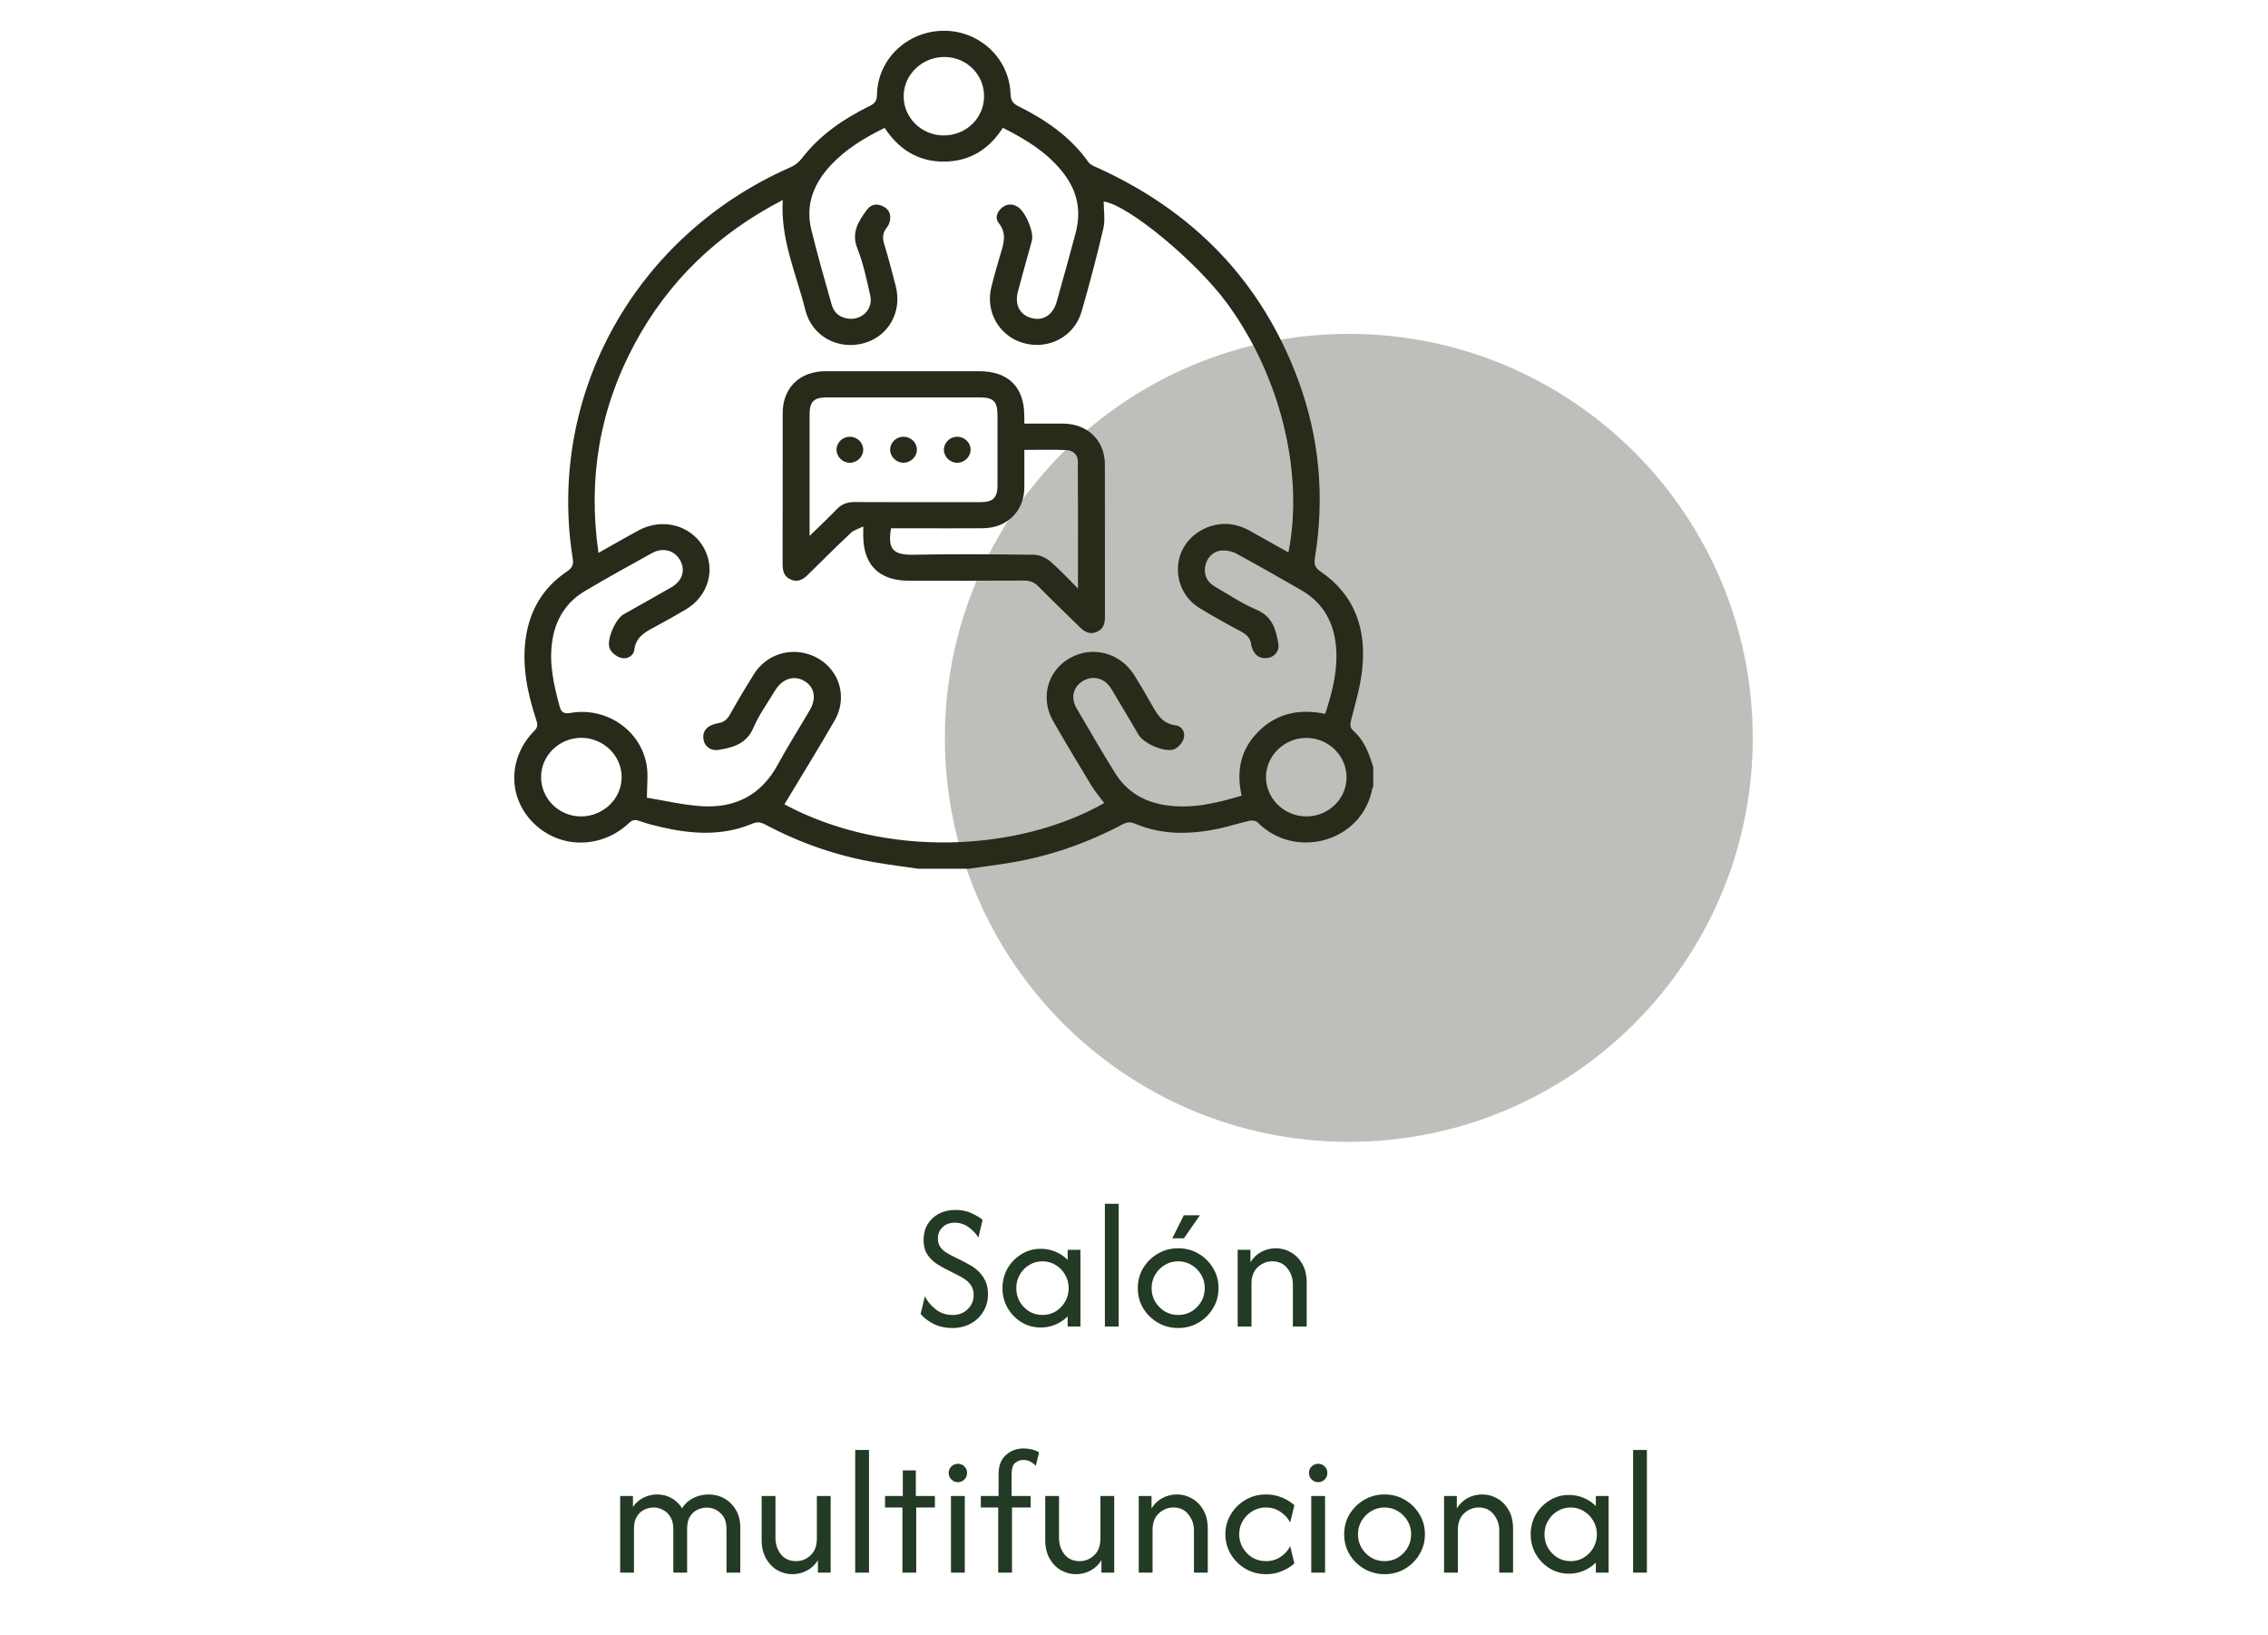
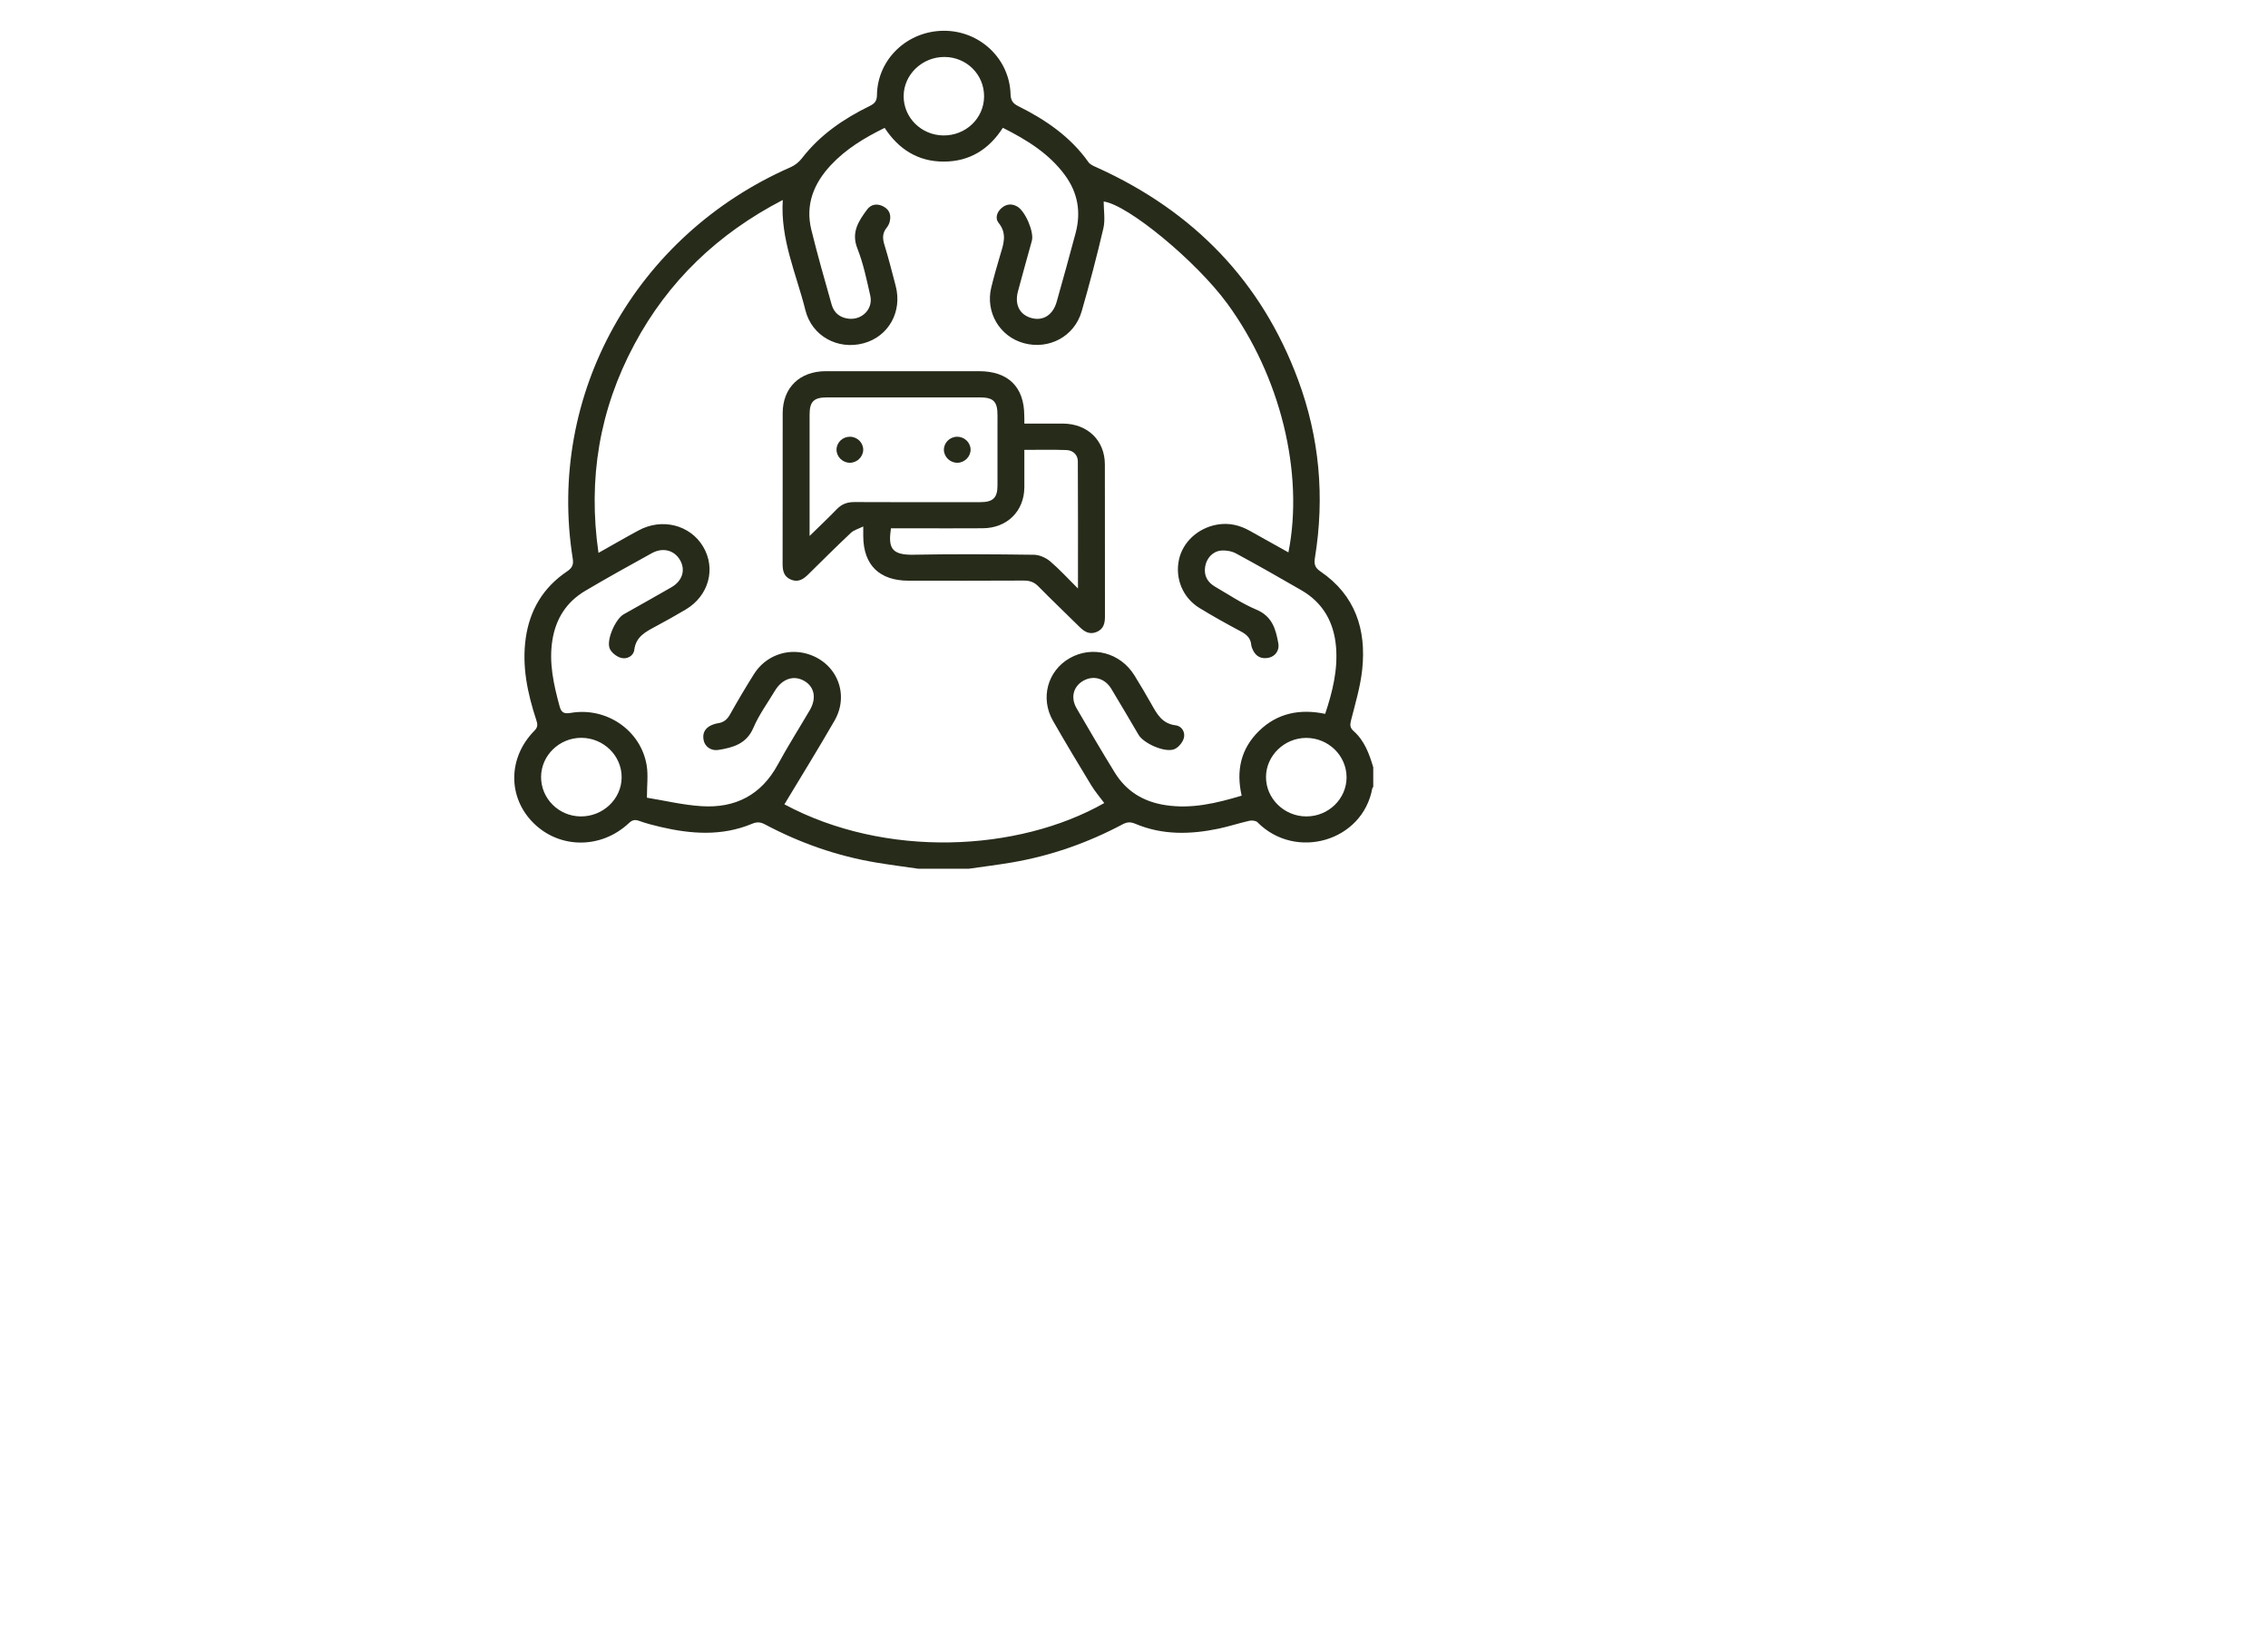
<svg xmlns="http://www.w3.org/2000/svg" width="516" height="372" viewBox="0 0 516 372" fill="none">
-   <path opacity="0.3" d="M306.872 259.75C357.627 259.75 398.772 218.605 398.772 167.85C398.772 117.095 357.627 75.95 306.872 75.95C256.117 75.95 214.972 117.095 214.972 167.85C214.972 218.605 256.117 259.75 306.872 259.75Z" fill="#262B1A" />
  <path d="M306.362 176.88C306.392 171.93 302.252 167.86 297.182 167.86C292.222 167.86 288.062 171.89 288.032 176.72C288.002 181.65 292.172 185.73 297.232 185.72C302.232 185.72 306.332 181.75 306.362 176.88ZM223.892 21.93C223.912 16.97 219.932 12.99 214.912 12.96C209.832 12.92 205.612 16.95 205.592 21.85C205.562 26.75 209.602 30.75 214.612 30.81C219.732 30.87 223.872 26.91 223.892 21.93ZM123.102 176.7C123.062 181.61 127.082 185.66 132.062 185.72C137.152 185.79 141.392 181.79 141.432 176.87C141.482 171.93 137.332 167.85 132.252 167.84C127.262 167.84 123.142 171.83 123.102 176.7ZM282.492 181C281.202 175.3 282.292 170.32 286.462 166.26C290.622 162.21 295.752 161.19 301.492 162.39C303.182 157.33 304.402 152.35 303.962 147.13C303.492 141.61 301.062 137.14 296.072 134.26C291.152 131.42 286.212 128.6 281.212 125.9C280.232 125.37 278.892 125.14 277.772 125.25C275.872 125.44 274.502 127.01 274.192 128.88C273.862 130.89 274.672 132.42 276.412 133.44C279.522 135.25 282.542 137.29 285.842 138.68C289.492 140.22 290.262 143.17 290.842 146.38C291.122 147.94 290.152 149.3 288.672 149.62C287.032 149.98 285.802 149.4 285.072 147.91C284.882 147.52 284.712 147.09 284.672 146.67C284.522 145.15 283.612 144.32 282.282 143.62C279.102 141.93 275.952 140.18 272.882 138.3C269.082 135.97 267.302 131.57 268.232 127.3C269.112 123.27 272.562 120.13 276.862 119.35C279.572 118.86 282.032 119.45 284.362 120.76C287.262 122.38 290.162 124 293.132 125.66C296.732 107.52 291.272 85.51 279.212 69.04C272.162 59.42 256.652 46.59 251.102 45.84C251.102 47.88 251.482 50 251.032 51.94C249.552 58.28 247.892 64.58 246.092 70.83C244.442 76.54 238.672 79.61 232.962 78.07C227.432 76.58 224.142 71 225.532 65.37C226.122 62.96 226.802 60.57 227.512 58.19C228.272 55.64 229.242 53.2 227.182 50.68C226.362 49.67 226.792 48.25 227.872 47.32C228.932 46.41 230.152 46.26 231.402 46.96C233.252 47.98 235.302 52.77 234.762 54.77C233.712 58.6 232.622 62.42 231.602 66.26C230.772 69.37 232.032 71.7 234.832 72.39C237.402 73.02 239.582 71.6 240.412 68.64C241.882 63.44 243.322 58.24 244.712 53.03C245.992 48.25 245.232 43.82 242.242 39.78C238.642 34.91 233.632 31.83 228.162 29.07C225.032 33.95 220.642 36.74 214.762 36.76C208.812 36.78 204.412 33.9 201.272 29.09C196.642 31.36 192.452 33.91 189.052 37.54C185.132 41.72 183.192 46.57 184.582 52.24C185.982 57.96 187.612 63.63 189.212 69.3C189.752 71.21 191.162 72.33 193.212 72.51C196.242 72.76 198.662 70.21 198.002 67.27C197.182 63.64 196.422 59.95 195.062 56.51C193.612 52.85 195.342 50.28 197.282 47.66C198.212 46.41 199.642 46.23 201.042 47C202.462 47.78 202.792 49.06 202.392 50.53C202.262 51 202.002 51.46 201.692 51.85C200.742 53.05 200.772 54.26 201.212 55.67C202.162 58.75 202.952 61.88 203.772 65C205.332 70.88 202.182 76.54 196.502 78.08C190.662 79.67 184.712 76.5 183.232 70.54C181.202 62.36 177.512 54.49 178.092 45.49C163.232 53.19 151.982 64.03 144.322 78.35C136.382 93.18 133.732 108.92 136.162 125.77C139.372 123.97 142.312 122.26 145.302 120.65C150.612 117.78 156.982 119.39 159.942 124.3C162.962 129.31 161.262 135.56 155.982 138.67C153.752 139.99 151.492 141.26 149.212 142.48C146.932 143.71 144.682 144.79 144.312 147.82C144.142 149.21 142.652 150.06 141.242 149.64C140.252 149.35 139.112 148.45 138.722 147.55C137.892 145.62 140.022 140.81 141.882 139.75C145.502 137.69 149.162 135.68 152.762 133.59C155.282 132.13 156.012 129.65 154.712 127.4C153.412 125.15 150.802 124.45 148.292 125.84C143.202 128.65 138.122 131.46 133.122 134.42C128.862 136.95 126.462 140.76 125.682 145.58C124.842 150.75 125.962 155.69 127.302 160.63C127.682 162.02 128.242 162.45 129.802 162.18C137.962 160.75 145.832 166.14 147.132 174.14C147.492 176.35 147.182 178.66 147.182 181.46C151.232 182.12 155.372 183.12 159.572 183.39C167.312 183.9 173.212 180.82 176.942 173.96C179.232 169.75 181.812 165.68 184.242 161.54C185.822 158.84 185.302 156.23 182.972 154.89C180.582 153.51 177.942 154.4 176.282 157.17C174.612 159.95 172.662 162.62 171.402 165.57C169.842 169.21 166.802 170.06 163.412 170.6C161.832 170.85 160.412 169.89 160.102 168.45C159.752 166.85 160.342 165.64 161.892 164.95C162.352 164.75 162.852 164.59 163.352 164.52C164.662 164.35 165.452 163.65 166.092 162.52C167.832 159.42 169.642 156.36 171.532 153.35C174.122 149.23 178.972 147.41 183.572 148.71C190.302 150.62 193.372 157.85 189.862 163.94C186.172 170.35 182.272 176.64 178.462 182.97C201.422 195.29 231.552 193.84 251.232 182.68C250.232 181.33 249.122 180.04 248.262 178.62C245.312 173.77 242.392 168.9 239.572 163.98C236.612 158.82 238.332 152.59 243.372 149.72C248.522 146.79 254.892 148.47 258.092 153.63C259.402 155.75 260.682 157.9 261.902 160.07C263.192 162.34 264.312 164.61 267.492 165C268.912 165.17 269.762 166.64 269.302 168.03C268.982 168.99 268.052 170.1 267.112 170.45C264.992 171.25 260.202 169.12 259.042 167.16C256.972 163.67 254.952 160.16 252.842 156.7C251.362 154.27 248.772 153.57 246.482 154.85C244.202 156.13 243.512 158.68 244.942 161.13C247.792 166.04 250.662 170.94 253.642 175.77C256.252 180.01 260.172 182.41 265.192 183.16C271.112 184.06 276.682 182.74 282.492 181ZM209.002 197.63C205.812 197.17 202.612 196.76 199.432 196.23C190.462 194.74 182.012 191.77 174.032 187.53C172.972 186.97 172.182 186.94 171.062 187.41C164.252 190.24 157.282 189.75 150.302 188.12C148.632 187.73 146.972 187.3 145.362 186.72C144.352 186.36 143.782 186.59 143.042 187.28C136.762 193.14 127.372 193.12 121.432 187.28C115.482 181.44 115.512 172.36 121.592 166.22C122.442 165.36 122.312 164.7 122.002 163.76C120.012 157.69 118.702 151.54 119.622 145.11C120.542 138.75 123.582 133.64 129.002 129.99C130.162 129.21 130.532 128.47 130.312 127.12C124.342 89.78 144.562 53.51 179.892 38.03C180.872 37.6 181.812 36.84 182.452 36C186.532 30.71 191.892 27.03 197.872 24.11C199.022 23.55 199.502 22.96 199.522 21.61C199.632 13.49 206.392 7.05 214.702 7C222.862 6.95 229.662 13.31 229.912 21.38C229.952 22.83 230.402 23.52 231.712 24.17C237.942 27.27 243.572 31.14 247.632 36.88C248.052 37.48 248.932 37.82 249.672 38.15C271.682 48.13 287.062 64.1 295.332 86.4C300.212 99.54 301.412 113.08 299.162 126.89C298.952 128.21 299.082 129.08 300.392 129.97C308.382 135.41 310.882 143.26 309.922 152.28C309.512 156.19 308.352 160.04 307.372 163.88C307.112 164.92 307.132 165.56 307.962 166.3C310.452 168.51 311.522 171.49 312.432 174.54V179.01C312.362 179.11 312.242 179.2 312.222 179.31C310.032 191.44 294.732 195.81 286.072 187.03C285.722 186.68 284.822 186.59 284.262 186.71C281.912 187.24 279.622 188 277.262 188.5C270.872 189.84 264.502 190 258.362 187.42C257.232 186.94 256.452 186.96 255.402 187.52C247.482 191.73 239.082 194.68 230.182 196.2C226.942 196.75 223.672 197.15 220.422 197.62H209.002V197.63Z" fill="#262B1A" />
  <path d="M245.252 133.88C245.252 123.86 245.282 114.4 245.222 104.94C245.212 103.48 244.152 102.44 242.662 102.38C239.512 102.26 236.352 102.34 233.052 102.34C233.052 105.3 233.072 108.08 233.052 110.86C233.012 116.29 229.132 120.13 223.592 120.17C218.382 120.21 213.172 120.18 207.952 120.18C206.192 120.18 204.432 120.18 202.702 120.18C202.102 124.37 202.572 126.3 207.802 126.19C216.952 126.01 226.102 126.08 235.262 126.2C236.502 126.22 237.952 126.88 238.912 127.68C241.022 129.47 242.882 131.53 245.252 133.88ZM184.192 121.92C186.522 119.64 188.492 117.79 190.362 115.85C191.492 114.67 192.752 114.2 194.412 114.21C203.952 114.26 213.492 114.24 223.032 114.23C225.932 114.23 226.942 113.24 226.942 110.43C226.952 105.09 226.952 99.76 226.942 94.42C226.942 91.32 226.012 90.4 222.892 90.4C211.312 90.4 199.742 90.4 188.162 90.4C185.152 90.4 184.192 91.35 184.192 94.31C184.182 102.87 184.192 111.43 184.192 120V121.92ZM233.052 96.36C236.162 96.36 239.012 96.35 241.862 96.36C247.432 96.4 251.352 100.18 251.372 105.61C251.402 117.15 251.372 128.68 251.392 140.22C251.392 141.76 251.112 143.07 249.522 143.75C247.812 144.47 246.632 143.63 245.492 142.5C242.412 139.45 239.262 136.47 236.232 133.38C235.262 132.39 234.262 132.07 232.902 132.07C224.192 132.12 215.482 132.1 206.762 132.1C200.072 132.1 196.442 128.55 196.402 121.97C196.402 121.42 196.402 120.87 196.402 119.76C195.232 120.34 194.252 120.59 193.622 121.18C190.332 124.28 187.122 127.47 183.902 130.65C182.812 131.73 181.662 132.52 180.022 131.88C178.322 131.21 178.052 129.84 178.052 128.23C178.082 116.82 178.052 105.4 178.072 93.99C178.082 88.21 181.922 84.45 187.862 84.44C199.502 84.42 211.132 84.43 222.772 84.44C229.362 84.44 233.002 88.02 233.032 94.47C233.062 95.01 233.052 95.56 233.052 96.36Z" fill="#262B1A" />
  <path d="M196.392 102.35C196.362 103.96 194.942 105.3 193.302 105.27C191.652 105.24 190.292 103.86 190.322 102.25C190.352 100.62 191.742 99.32 193.412 99.35C195.072 99.37 196.422 100.73 196.392 102.35Z" fill="#262B1A" />
-   <path d="M208.602 102.39C208.552 104 207.102 105.32 205.462 105.26C203.812 105.21 202.472 103.8 202.522 102.2C202.582 100.58 203.992 99.29 205.652 99.34C207.332 99.4 208.662 100.78 208.602 102.39Z" fill="#262B1A" />
  <path d="M220.821 102.221C220.871 103.821 219.511 105.221 217.871 105.271C216.231 105.321 214.801 104.001 214.751 102.391C214.701 100.771 216.031 99.4 217.701 99.35C219.361 99.3 220.771 100.601 220.821 102.221Z" fill="#262B1A" />
-   <path d="M216.638 302.099C215.087 302.099 213.682 301.789 212.423 301.169C211.182 300.549 210.194 299.793 209.457 298.901L210.417 294.89C210.959 295.975 211.773 296.954 212.859 297.826C213.944 298.698 215.243 299.134 216.754 299.134C218.13 299.134 219.264 298.698 220.156 297.826C221.067 296.954 221.522 295.878 221.522 294.599C221.522 293.669 221.299 292.903 220.853 292.302C220.408 291.701 219.904 291.227 219.342 290.878C218.78 290.529 218.334 290.277 218.004 290.122L214.806 288.494C214.303 288.222 213.673 287.845 212.917 287.36C212.18 286.875 211.531 286.207 210.969 285.354C210.407 284.501 210.126 283.397 210.126 282.04C210.126 280.722 210.426 279.549 211.027 278.522C211.647 277.495 212.5 276.691 213.585 276.109C214.69 275.528 215.95 275.237 217.365 275.237C218.76 275.237 219.991 275.489 221.057 275.993C222.123 276.477 222.956 276.981 223.557 277.505L222.598 281.517C222.113 280.703 221.396 279.937 220.446 279.22C219.497 278.503 218.421 278.144 217.219 278.144C216.057 278.144 215.126 278.493 214.428 279.191C213.731 279.869 213.382 280.712 213.382 281.72C213.382 282.495 213.556 283.135 213.905 283.639C214.273 284.143 214.68 284.54 215.126 284.831C215.591 285.121 215.969 285.344 216.26 285.499L219.516 287.127C219.904 287.321 220.388 287.593 220.97 287.941C221.57 288.29 222.162 288.755 222.743 289.337C223.324 289.899 223.809 290.597 224.197 291.43C224.584 292.244 224.778 293.232 224.778 294.395C224.778 295.888 224.419 297.215 223.702 298.378C223.005 299.541 222.045 300.452 220.824 301.111C219.603 301.77 218.208 302.099 216.638 302.099ZM236.771 301.983C235.182 301.983 233.728 301.586 232.41 300.791C231.092 299.977 230.036 298.892 229.241 297.535C228.466 296.178 228.079 294.676 228.079 293.029C228.079 291.382 228.466 289.88 229.241 288.523C230.036 287.166 231.092 286.091 232.41 285.296C233.728 284.482 235.182 284.075 236.771 284.075C237.973 284.075 239.097 284.298 240.143 284.744C241.209 285.189 242.13 285.809 242.905 286.604V284.307H245.812V301.75H242.905V299.454C242.13 300.229 241.209 300.849 240.143 301.314C239.097 301.76 237.973 301.983 236.771 301.983ZM237.178 299.134C238.283 299.134 239.281 298.863 240.172 298.32C241.083 297.758 241.8 297.021 242.324 296.111C242.866 295.18 243.138 294.153 243.138 293.029C243.138 291.905 242.866 290.887 242.324 289.976C241.8 289.046 241.083 288.31 240.172 287.767C239.281 287.205 238.283 286.924 237.178 286.924C236.073 286.924 235.065 287.205 234.155 287.767C233.263 288.31 232.546 289.046 232.003 289.976C231.48 290.887 231.218 291.905 231.218 293.029C231.218 294.153 231.48 295.18 232.003 296.111C232.546 297.021 233.263 297.758 234.155 298.32C235.065 298.863 236.073 299.134 237.178 299.134ZM251.376 301.75V273.842H254.516V301.75H251.376ZM268.049 302.099C266.363 302.099 264.823 301.692 263.427 300.878C262.032 300.064 260.917 298.969 260.084 297.593C259.27 296.217 258.863 294.696 258.863 293.029C258.863 291.343 259.27 289.821 260.084 288.465C260.917 287.089 262.032 285.994 263.427 285.18C264.823 284.366 266.363 283.959 268.049 283.959C269.755 283.959 271.296 284.366 272.672 285.18C274.067 285.994 275.172 287.089 275.986 288.465C276.819 289.821 277.236 291.343 277.236 293.029C277.236 294.696 276.819 296.217 275.986 297.593C275.172 298.969 274.067 300.064 272.672 300.878C271.296 301.692 269.755 302.099 268.049 302.099ZM268.049 299.134C269.174 299.134 270.191 298.863 271.102 298.32C272.013 297.758 272.74 297.021 273.282 296.111C273.825 295.18 274.096 294.153 274.096 293.029C274.096 291.905 273.825 290.887 273.282 289.976C272.74 289.046 272.013 288.31 271.102 287.767C270.191 287.205 269.174 286.924 268.049 286.924C266.925 286.924 265.908 287.205 264.997 287.767C264.086 288.31 263.359 289.046 262.817 289.976C262.274 290.887 262.003 291.905 262.003 293.029C262.003 294.153 262.274 295.18 262.817 296.111C263.359 297.021 264.086 297.758 264.997 298.32C265.908 298.863 266.925 299.134 268.049 299.134ZM266.712 281.691L269.329 276.458H272.992L269.358 281.691H266.712ZM281.588 301.75V284.307H284.495V287.127C285.135 286.1 285.958 285.315 286.966 284.773C287.993 284.23 289.098 283.959 290.28 283.959C291.521 283.959 292.664 284.269 293.711 284.889C294.777 285.49 295.639 286.372 296.298 287.534C296.957 288.678 297.287 290.073 297.287 291.721V301.75H294.147V292.157C294.147 290.781 293.73 289.569 292.897 288.523C292.083 287.457 290.93 286.924 289.437 286.924C288.216 286.924 287.121 287.37 286.152 288.261C285.202 289.133 284.728 290.403 284.728 292.07V301.75H281.588ZM141.096 357.75V340.307H144.004V342.808C144.643 341.858 145.447 341.151 146.417 340.685C147.405 340.201 148.442 339.959 149.527 339.959C150.709 339.959 151.795 340.24 152.783 340.802C153.772 341.344 154.566 342.11 155.167 343.098C155.845 342.052 156.718 341.267 157.784 340.744C158.869 340.22 160.012 339.959 161.214 339.959C162.532 339.959 163.734 340.269 164.819 340.889C165.924 341.509 166.796 342.381 167.435 343.505C168.094 344.61 168.424 345.918 168.424 347.43V357.75H165.284V347.808C165.284 346.219 164.829 345.017 163.918 344.203C163.026 343.37 161.989 342.953 160.807 342.953C160.071 342.953 159.353 343.118 158.656 343.447C157.977 343.777 157.415 344.29 156.97 344.988C156.543 345.686 156.33 346.597 156.33 347.721V357.75H153.19V347.808C153.19 346.703 152.967 345.792 152.522 345.075C152.095 344.358 151.533 343.825 150.835 343.476C150.157 343.108 149.45 342.924 148.713 342.924C147.996 342.924 147.289 343.089 146.591 343.418C145.913 343.748 145.351 344.261 144.905 344.959C144.459 345.657 144.236 346.577 144.236 347.721V357.75H141.096ZM180.296 358.099C179.075 358.099 177.931 357.799 176.866 357.198C175.8 356.578 174.937 355.686 174.278 354.524C173.619 353.361 173.29 351.965 173.29 350.337V340.307H176.429V349.901C176.429 351.277 176.836 352.498 177.65 353.564C178.484 354.611 179.647 355.134 181.139 355.134C182.36 355.134 183.445 354.698 184.395 353.826C185.364 352.934 185.849 351.655 185.849 349.988V340.307H188.988V357.75H186.081V354.931C185.442 355.958 184.608 356.743 183.581 357.285C182.573 357.828 181.478 358.099 180.296 358.099ZM194.57 357.75V329.842H197.71V357.75H194.57ZM205.313 357.75V342.924H201.359V340.307H205.4V334.493H208.366V340.307H212.697V342.924H208.453V357.75H205.313ZM216.36 357.75V340.307H219.5V357.75H216.36ZM217.93 337.168C217.349 337.168 216.855 336.964 216.448 336.557C216.041 336.15 215.837 335.656 215.837 335.075C215.837 334.474 216.041 333.979 216.448 333.592C216.855 333.185 217.349 332.981 217.93 332.981C218.531 332.981 219.025 333.185 219.413 333.592C219.82 333.979 220.023 334.474 220.023 335.075C220.023 335.656 219.82 336.15 219.413 336.557C219.025 336.964 218.531 337.168 217.93 337.168ZM227.103 357.75V342.924H223.15V340.307H227.191V335.307C227.191 333.408 227.753 331.964 228.877 330.975C230.001 329.987 231.338 329.493 232.889 329.493C233.47 329.493 234.061 329.561 234.662 329.696C235.282 329.832 235.864 330.065 236.406 330.394L235.65 333.447C234.836 332.555 233.887 332.109 232.801 332.109C232.142 332.109 231.532 332.332 230.97 332.778C230.427 333.224 230.156 334.086 230.156 335.365V340.307H234.488V342.924H230.243V357.75H227.103ZM244.808 358.099C243.587 358.099 242.444 357.799 241.378 357.198C240.312 356.578 239.449 355.686 238.79 354.524C238.131 353.361 237.802 351.965 237.802 350.337V340.307H240.941V349.901C240.941 351.277 241.348 352.498 242.162 353.564C242.996 354.611 244.159 355.134 245.651 355.134C246.872 355.134 247.957 354.698 248.907 353.826C249.876 352.934 250.361 351.655 250.361 349.988V340.307H253.5V357.75H250.593V354.931C249.954 355.958 249.12 356.743 248.093 357.285C247.085 357.828 245.99 358.099 244.808 358.099ZM259.082 357.75V340.307H261.989V343.127C262.629 342.1 263.453 341.315 264.46 340.773C265.488 340.23 266.592 339.959 267.775 339.959C269.015 339.959 270.159 340.269 271.205 340.889C272.271 341.49 273.134 342.372 273.793 343.534C274.451 344.678 274.781 346.073 274.781 347.721V357.75H271.641V348.157C271.641 346.781 271.225 345.569 270.391 344.523C269.577 343.457 268.424 342.924 266.932 342.924C265.711 342.924 264.616 343.37 263.646 344.261C262.697 345.133 262.222 346.403 262.222 348.07V357.75H259.082ZM288.038 358.099C286.332 358.099 284.782 357.692 283.386 356.878C281.991 356.064 280.876 354.969 280.043 353.593C279.21 352.217 278.793 350.696 278.793 349.029C278.793 347.362 279.21 345.841 280.043 344.465C280.876 343.089 281.991 341.994 283.386 341.18C284.782 340.366 286.332 339.959 288.038 339.959C289.297 339.959 290.48 340.181 291.584 340.627C292.689 341.073 293.658 341.664 294.492 342.401L293.532 346.354C293.048 345.385 292.311 344.571 291.323 343.912C290.354 343.253 289.249 342.924 288.009 342.924C286.884 342.924 285.857 343.205 284.927 343.767C284.016 344.31 283.289 345.046 282.747 345.976C282.204 346.887 281.933 347.905 281.933 349.029C281.933 350.134 282.204 351.151 282.747 352.081C283.289 353.012 284.016 353.758 284.927 354.32C285.857 354.863 286.884 355.134 288.009 355.134C289.249 355.134 290.354 354.814 291.323 354.175C292.311 353.535 293.048 352.711 293.532 351.704L294.492 355.657C293.658 356.394 292.689 356.985 291.584 357.431C290.48 357.876 289.297 358.099 288.038 358.099ZM298.329 357.75V340.307H301.469V357.75H298.329ZM299.899 337.168C299.318 337.168 298.823 336.964 298.416 336.557C298.009 336.15 297.806 335.656 297.806 335.075C297.806 334.474 298.009 333.979 298.416 333.592C298.823 333.185 299.318 332.981 299.899 332.981C300.5 332.981 300.994 333.185 301.382 333.592C301.789 333.979 301.992 334.474 301.992 335.075C301.992 335.656 301.789 336.15 301.382 336.557C300.994 336.964 300.5 337.168 299.899 337.168ZM315.003 358.099C313.316 358.099 311.776 357.692 310.38 356.878C308.985 356.064 307.87 354.969 307.037 353.593C306.223 352.217 305.816 350.696 305.816 349.029C305.816 347.343 306.223 345.821 307.037 344.465C307.87 343.089 308.985 341.994 310.38 341.18C311.776 340.366 313.316 339.959 315.003 339.959C316.708 339.959 318.249 340.366 319.625 341.18C321.02 341.994 322.125 343.089 322.939 344.465C323.773 345.821 324.189 347.343 324.189 349.029C324.189 350.696 323.773 352.217 322.939 353.593C322.125 354.969 321.02 356.064 319.625 356.878C318.249 357.692 316.708 358.099 315.003 358.099ZM315.003 355.134C316.127 355.134 317.144 354.863 318.055 354.32C318.966 353.758 319.693 353.021 320.236 352.111C320.778 351.18 321.05 350.153 321.05 349.029C321.05 347.905 320.778 346.887 320.236 345.976C319.693 345.046 318.966 344.31 318.055 343.767C317.144 343.205 316.127 342.924 315.003 342.924C313.879 342.924 312.861 343.205 311.95 343.767C311.039 344.31 310.312 345.046 309.77 345.976C309.227 346.887 308.956 347.905 308.956 349.029C308.956 350.153 309.227 351.18 309.77 352.111C310.312 353.021 311.039 353.758 311.95 354.32C312.861 354.863 313.879 355.134 315.003 355.134ZM328.541 357.75V340.307H331.448V343.127C332.088 342.1 332.911 341.315 333.919 340.773C334.946 340.23 336.051 339.959 337.233 339.959C338.474 339.959 339.617 340.269 340.664 340.889C341.73 341.49 342.592 342.372 343.251 343.534C343.91 344.678 344.24 346.073 344.24 347.721V357.75H341.1V348.157C341.1 346.781 340.683 345.569 339.85 344.523C339.036 343.457 337.883 342.924 336.39 342.924C335.169 342.924 334.074 343.37 333.105 344.261C332.156 345.133 331.681 346.403 331.681 348.07V357.75H328.541ZM356.944 357.983C355.355 357.983 353.901 357.586 352.583 356.791C351.265 355.977 350.209 354.892 349.414 353.535C348.639 352.178 348.252 350.676 348.252 349.029C348.252 347.382 348.639 345.88 349.414 344.523C350.209 343.166 351.265 342.091 352.583 341.296C353.901 340.482 355.355 340.075 356.944 340.075C358.146 340.075 359.27 340.298 360.316 340.744C361.382 341.189 362.303 341.809 363.078 342.604V340.307H365.985V357.75H363.078V355.454C362.303 356.229 361.382 356.849 360.316 357.314C359.27 357.76 358.146 357.983 356.944 357.983ZM357.351 355.134C358.456 355.134 359.454 354.863 360.345 354.32C361.256 353.758 361.973 353.021 362.497 352.111C363.039 351.18 363.311 350.153 363.311 349.029C363.311 347.905 363.039 346.887 362.497 345.976C361.973 345.046 361.256 344.31 360.345 343.767C359.454 343.205 358.456 342.924 357.351 342.924C356.246 342.924 355.238 343.205 354.328 343.767C353.436 344.31 352.719 345.046 352.176 345.976C351.653 346.887 351.391 347.905 351.391 349.029C351.391 350.153 351.653 351.18 352.176 352.111C352.719 353.021 353.436 353.758 354.328 354.32C355.238 354.863 356.246 355.134 357.351 355.134ZM371.549 357.75V329.842H374.689V357.75H371.549Z" fill="#233A25" />
</svg>